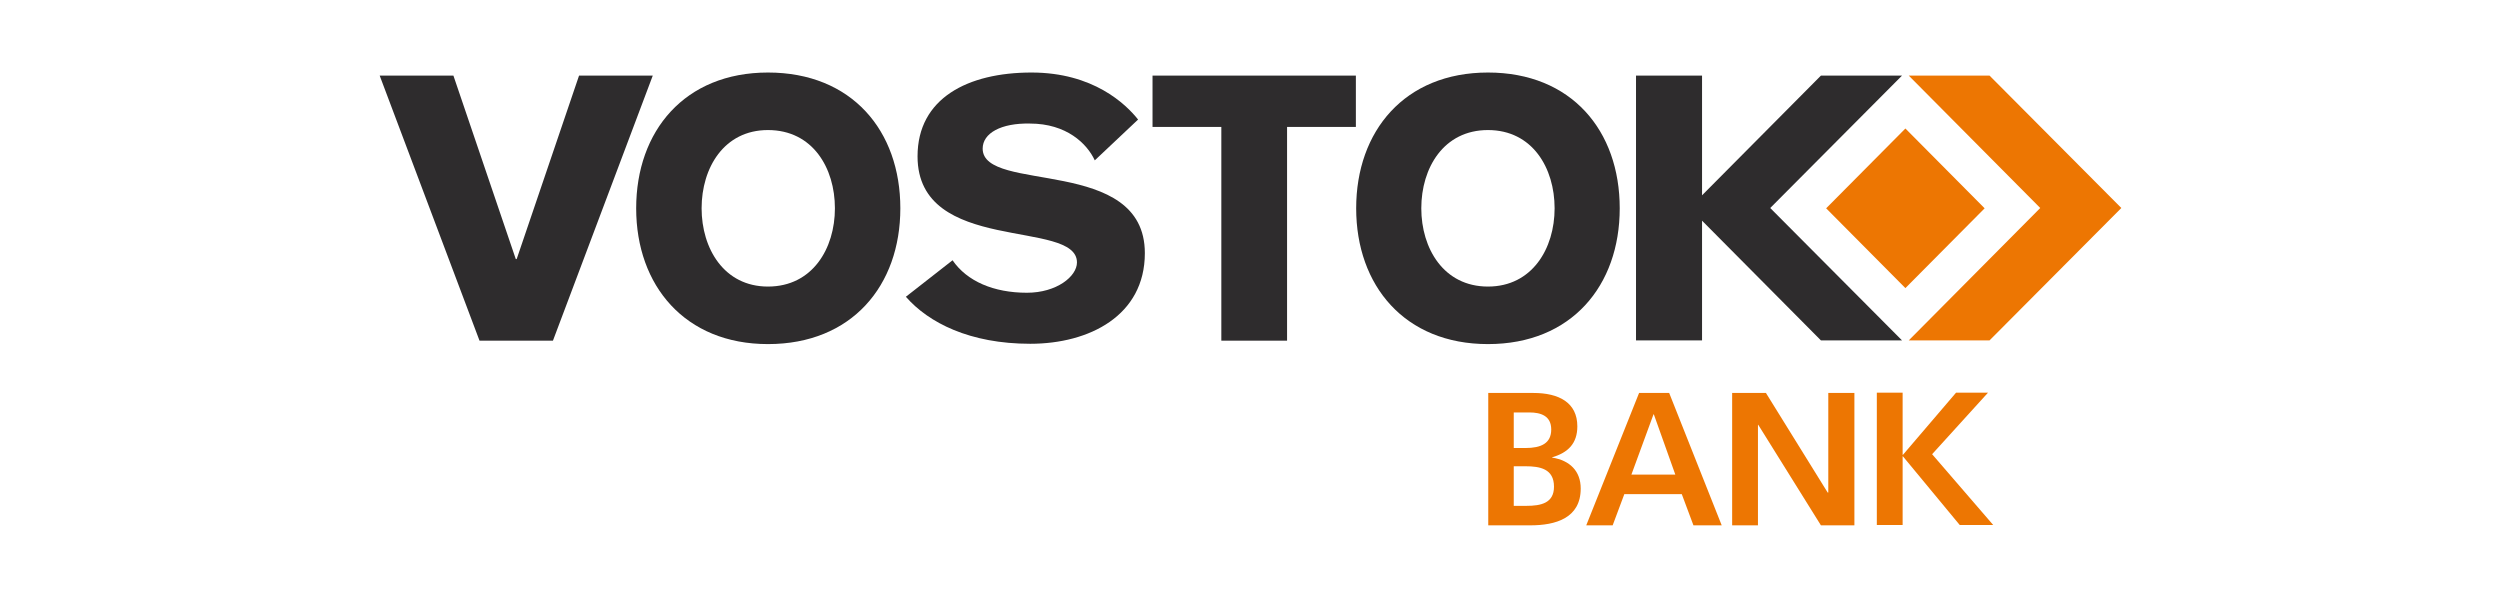
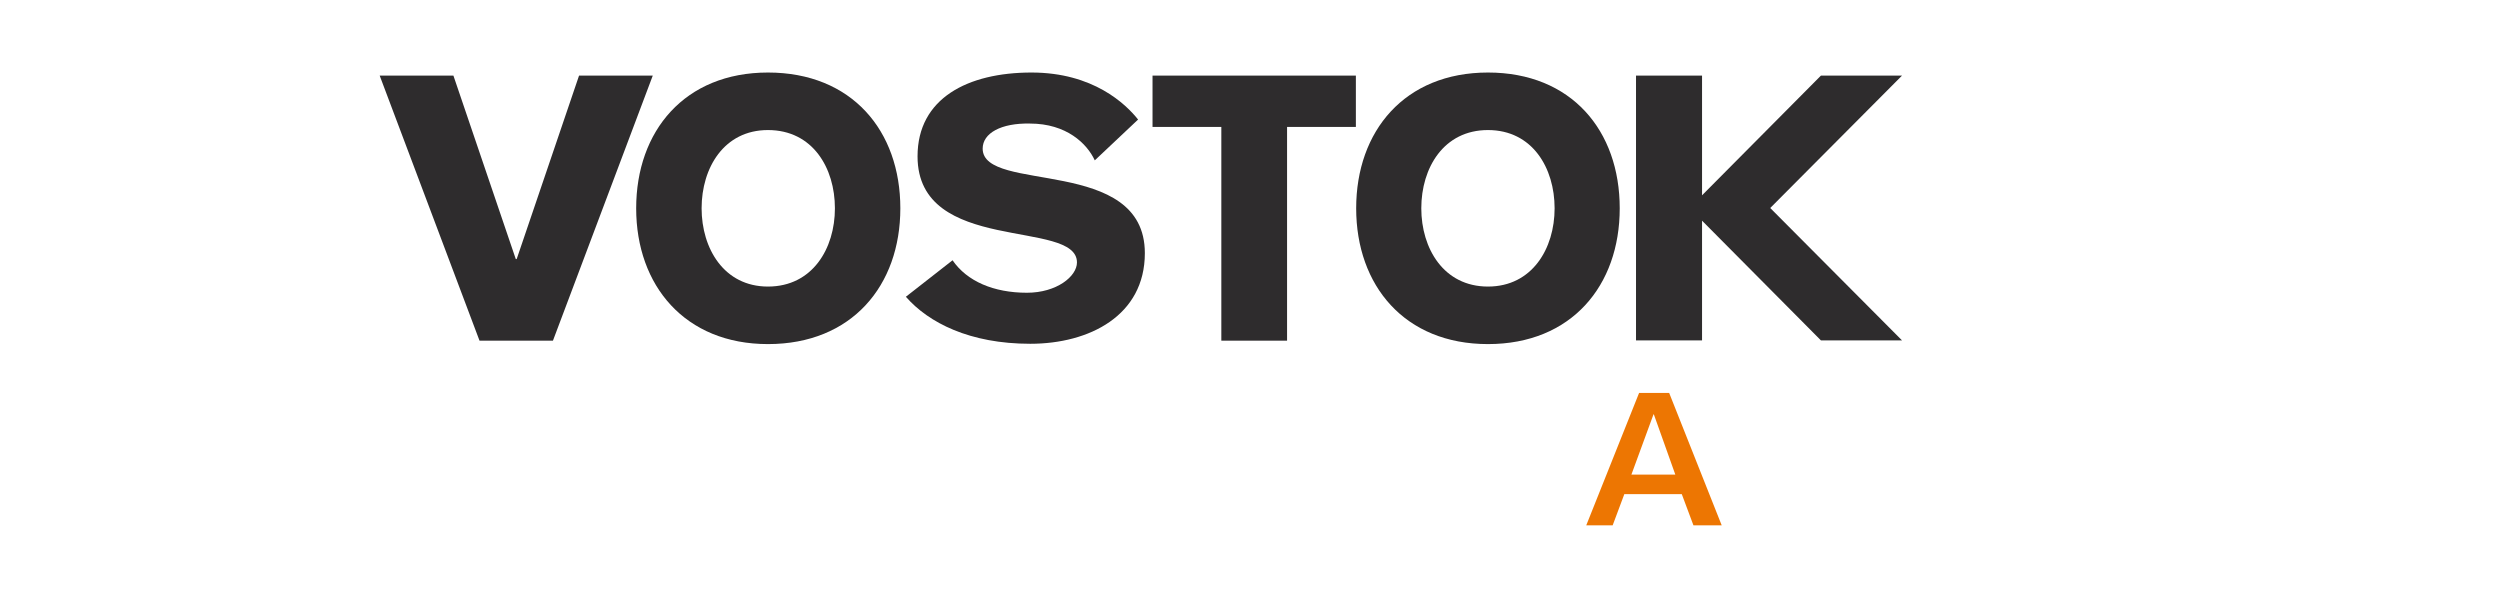
<svg xmlns="http://www.w3.org/2000/svg" width="586" height="141" viewBox="0 0 586 141" fill="none">
  <path d="M391.256 92.11H384.2L371.816 123.14H378.008L380.744 115.817H394.208L396.944 123.14H403.568L391.256 92.11ZM382.4 111.25L387.584 97.112H387.656L392.696 111.25H382.4Z" fill="#ED7602" />
-   <path d="M363.824 107.262V107.19C367.568 106.102 369.728 103.927 369.728 99.94C369.728 94.358 365.408 92.11 359.432 92.11H348.848V123.14H358.712C364.616 123.14 370.52 121.472 370.52 114.512C370.52 110.452 368 107.915 363.824 107.262ZM354.824 96.677H358.496C361.16 96.677 363.608 97.475 363.608 100.665C363.608 103.927 361.232 105.015 357.56 105.015H354.824V96.677ZM357.776 118.572H354.824V109.292H357.56C360.944 109.292 364.256 109.872 364.256 114.077C364.256 117.92 361.232 118.572 357.776 118.572Z" fill="#ED7602" />
-   <path d="M467.216 123.067H459.368L446.048 106.972H445.976V123.067H439.928V92.037H445.976V106.61H446.048L458.504 92.037H465.992L452.888 106.465L467.216 123.067ZM428.552 92.11V115.455H428.408L413.936 92.11H406.016V123.14H412.064V99.578H412.136L426.824 123.14H434.672V92.11H428.552ZM446.624 30.122L428.048 48.828L446.624 67.532L465.2 48.828L446.624 30.122ZM466.352 17.725H447.416L478.232 48.755L447.416 79.785H466.352L497.24 48.755L466.352 17.725Z" fill="#ED7602" />
  <path d="M348.776 17C329.264 17 317.888 30.703 317.888 48.828C317.888 66.953 329.264 80.655 348.776 80.655C368.36 80.655 379.664 66.953 379.664 48.828C379.664 30.63 368.36 17 348.776 17ZM348.776 67.17C338.408 67.17 333.152 58.252 333.152 48.828C333.152 39.33 338.408 30.485 348.776 30.485C359.216 30.485 364.4 39.403 364.4 48.828C364.4 58.252 359.144 67.17 348.776 67.17Z" fill="#2E2C2D" />
  <path d="M180.008 17C160.496 17 149.12 30.703 149.12 48.828C149.12 66.953 160.568 80.655 180.008 80.655C199.664 80.655 211.04 66.953 211.04 48.828C211.04 30.63 199.664 17 180.008 17ZM180.008 67.17C169.712 67.17 164.456 58.252 164.456 48.828C164.456 39.33 169.712 30.485 180.008 30.485C190.52 30.485 195.704 39.403 195.704 48.828C195.704 58.252 190.448 67.17 180.008 67.17Z" fill="#2E2C2D" />
  <path d="M414.944 48.755L445.832 79.785H426.824L398.96 51.727V79.785H383.48V17.725H398.96V45.782L426.824 17.725H445.832L414.944 48.755ZM270.152 17.725V29.76H286.28V79.858H301.688V29.76H317.816V17.725H270.152ZM230.336 34.835C230.336 31.21 234.656 28.817 241.424 28.962C249.992 28.962 254.816 33.675 256.616 37.59L266.768 28.02C263.888 24.395 256.256 17 241.784 17C226.88 17 215.072 23.017 215.072 36.648C215.072 59.775 252.44 51.22 252.44 61.515C252.44 64.778 247.688 68.62 240.704 68.62C232.928 68.62 226.664 65.938 223.28 61.008L212.336 69.562C217.664 75.653 227.312 80.582 241.496 80.582C255.32 80.582 268.352 73.985 268.352 59.34C268.352 36.43 230.336 45.42 230.336 34.835ZM135.728 17.725L121.112 60.718H120.896L106.28 17.725H89L112.4 79.858H129.608L153.008 17.725H135.728Z" fill="#2E2C2D" />
</svg>